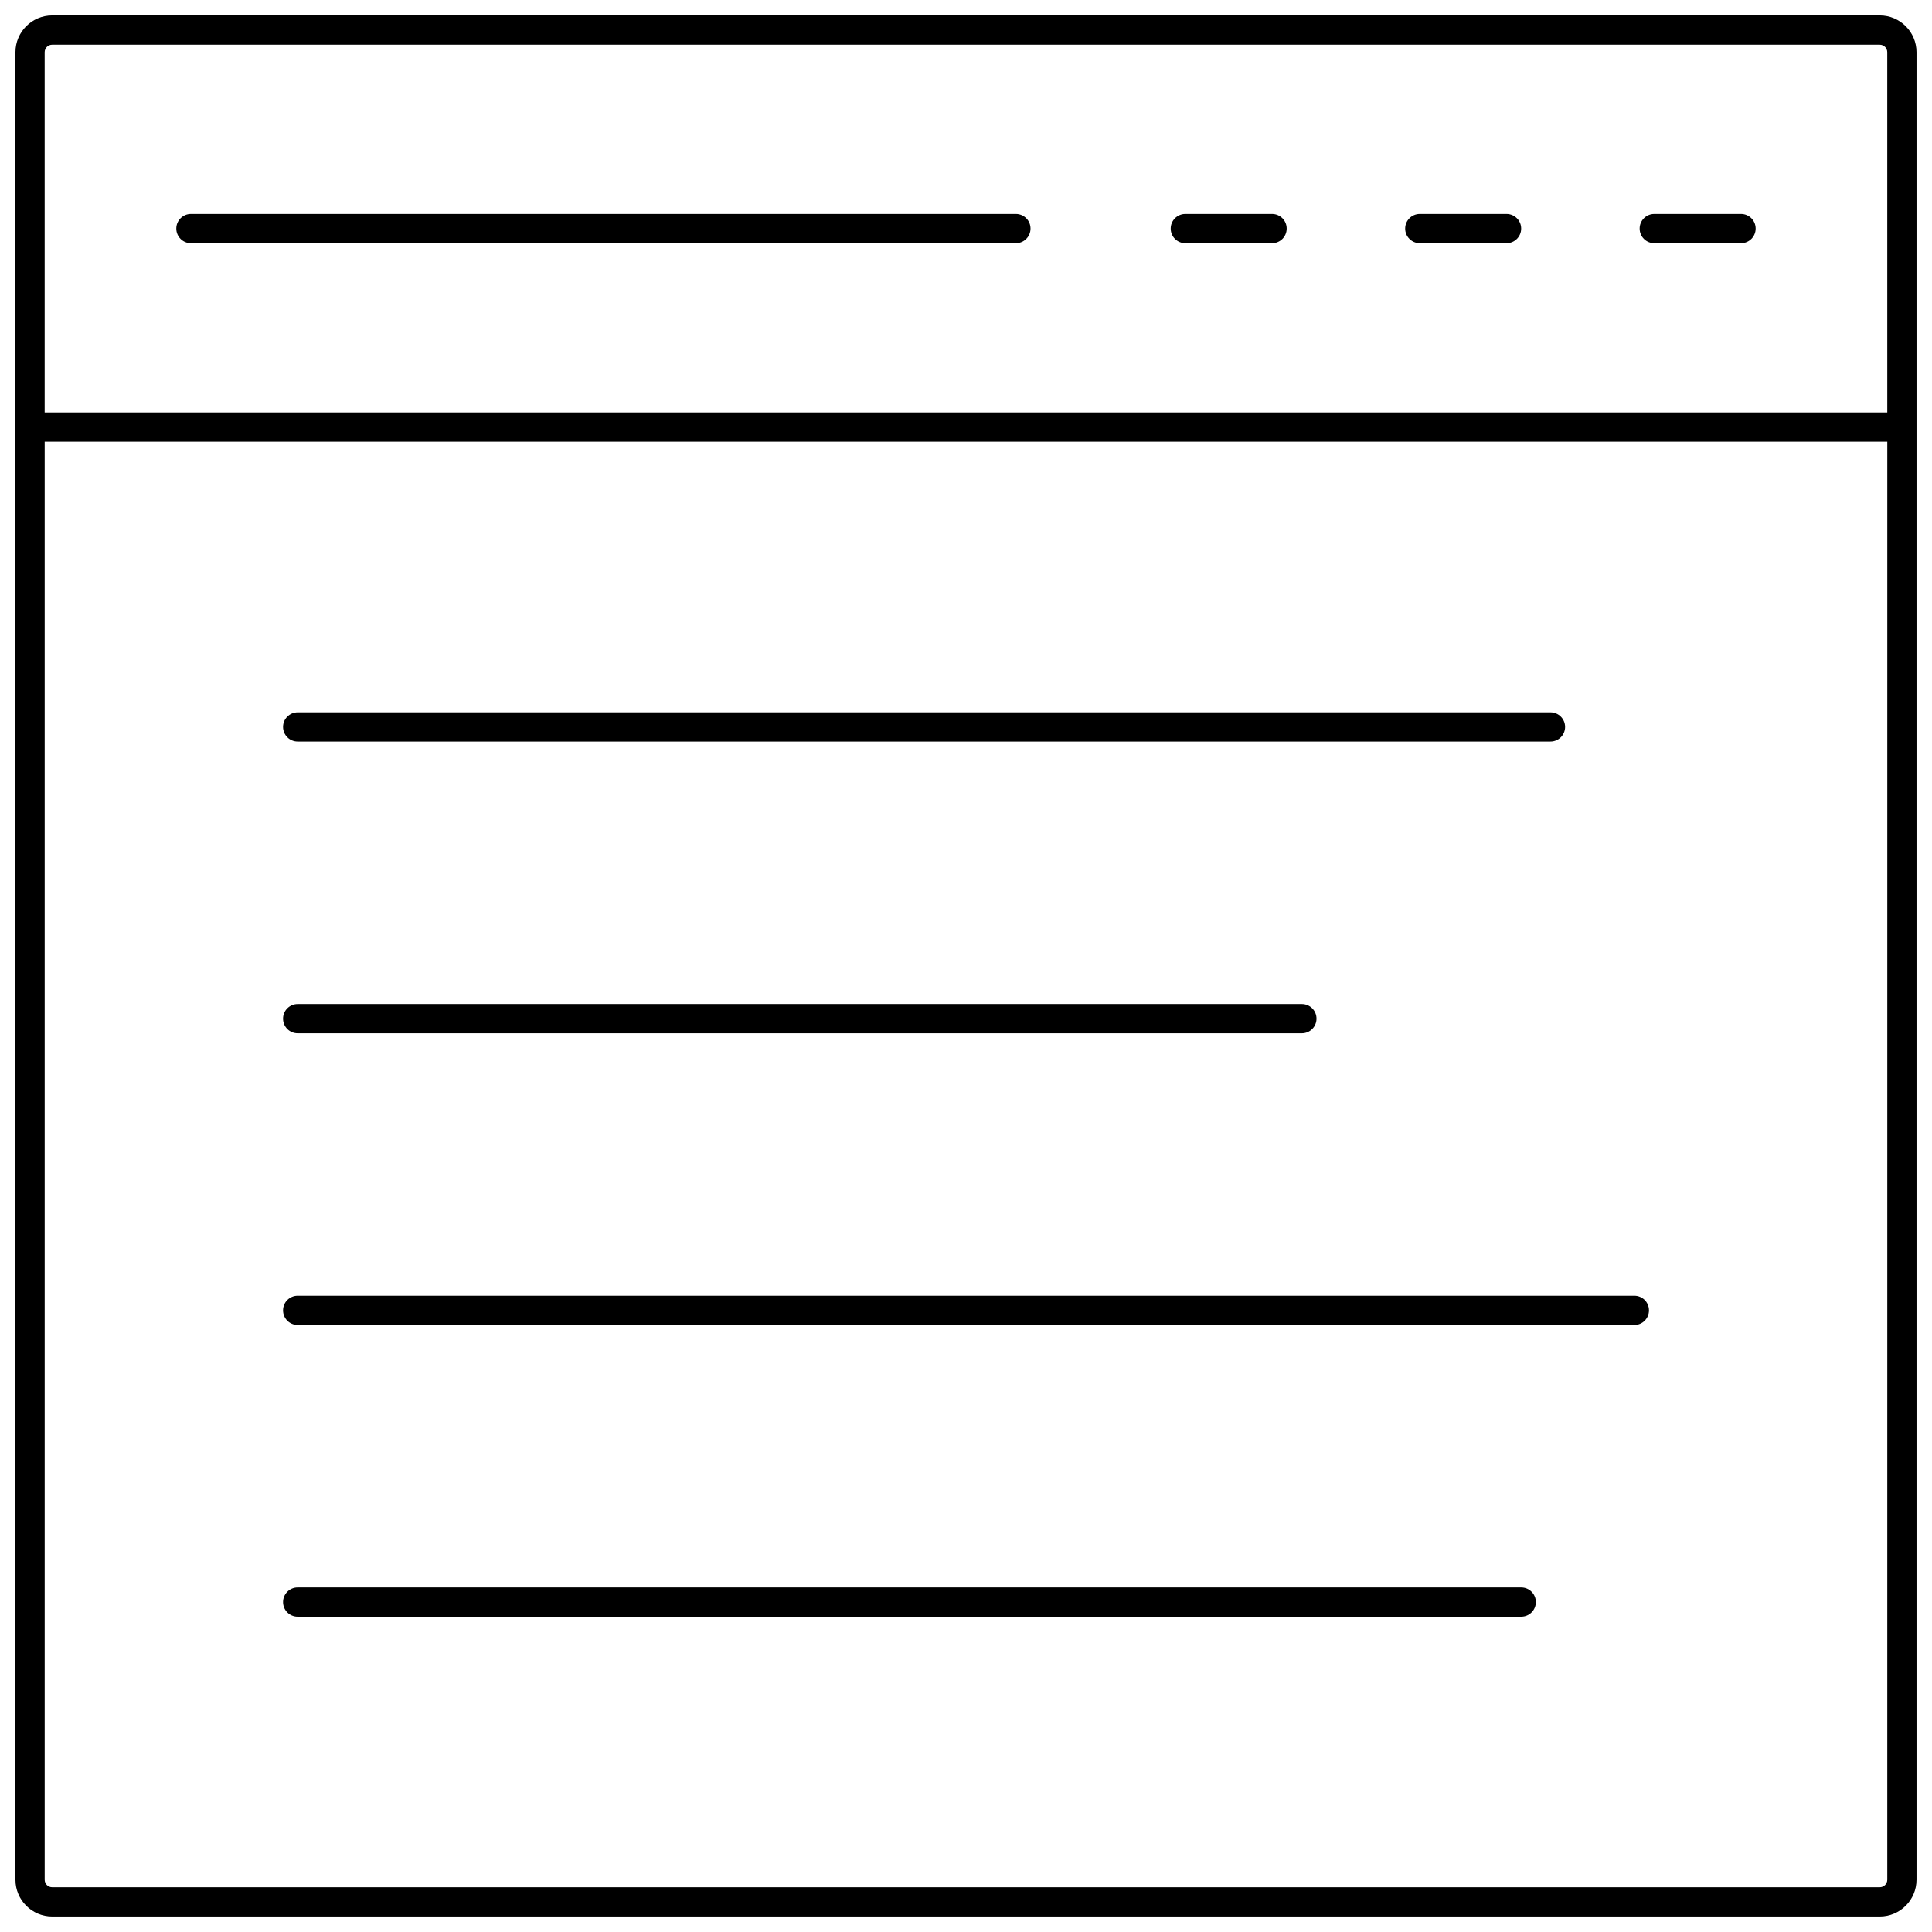
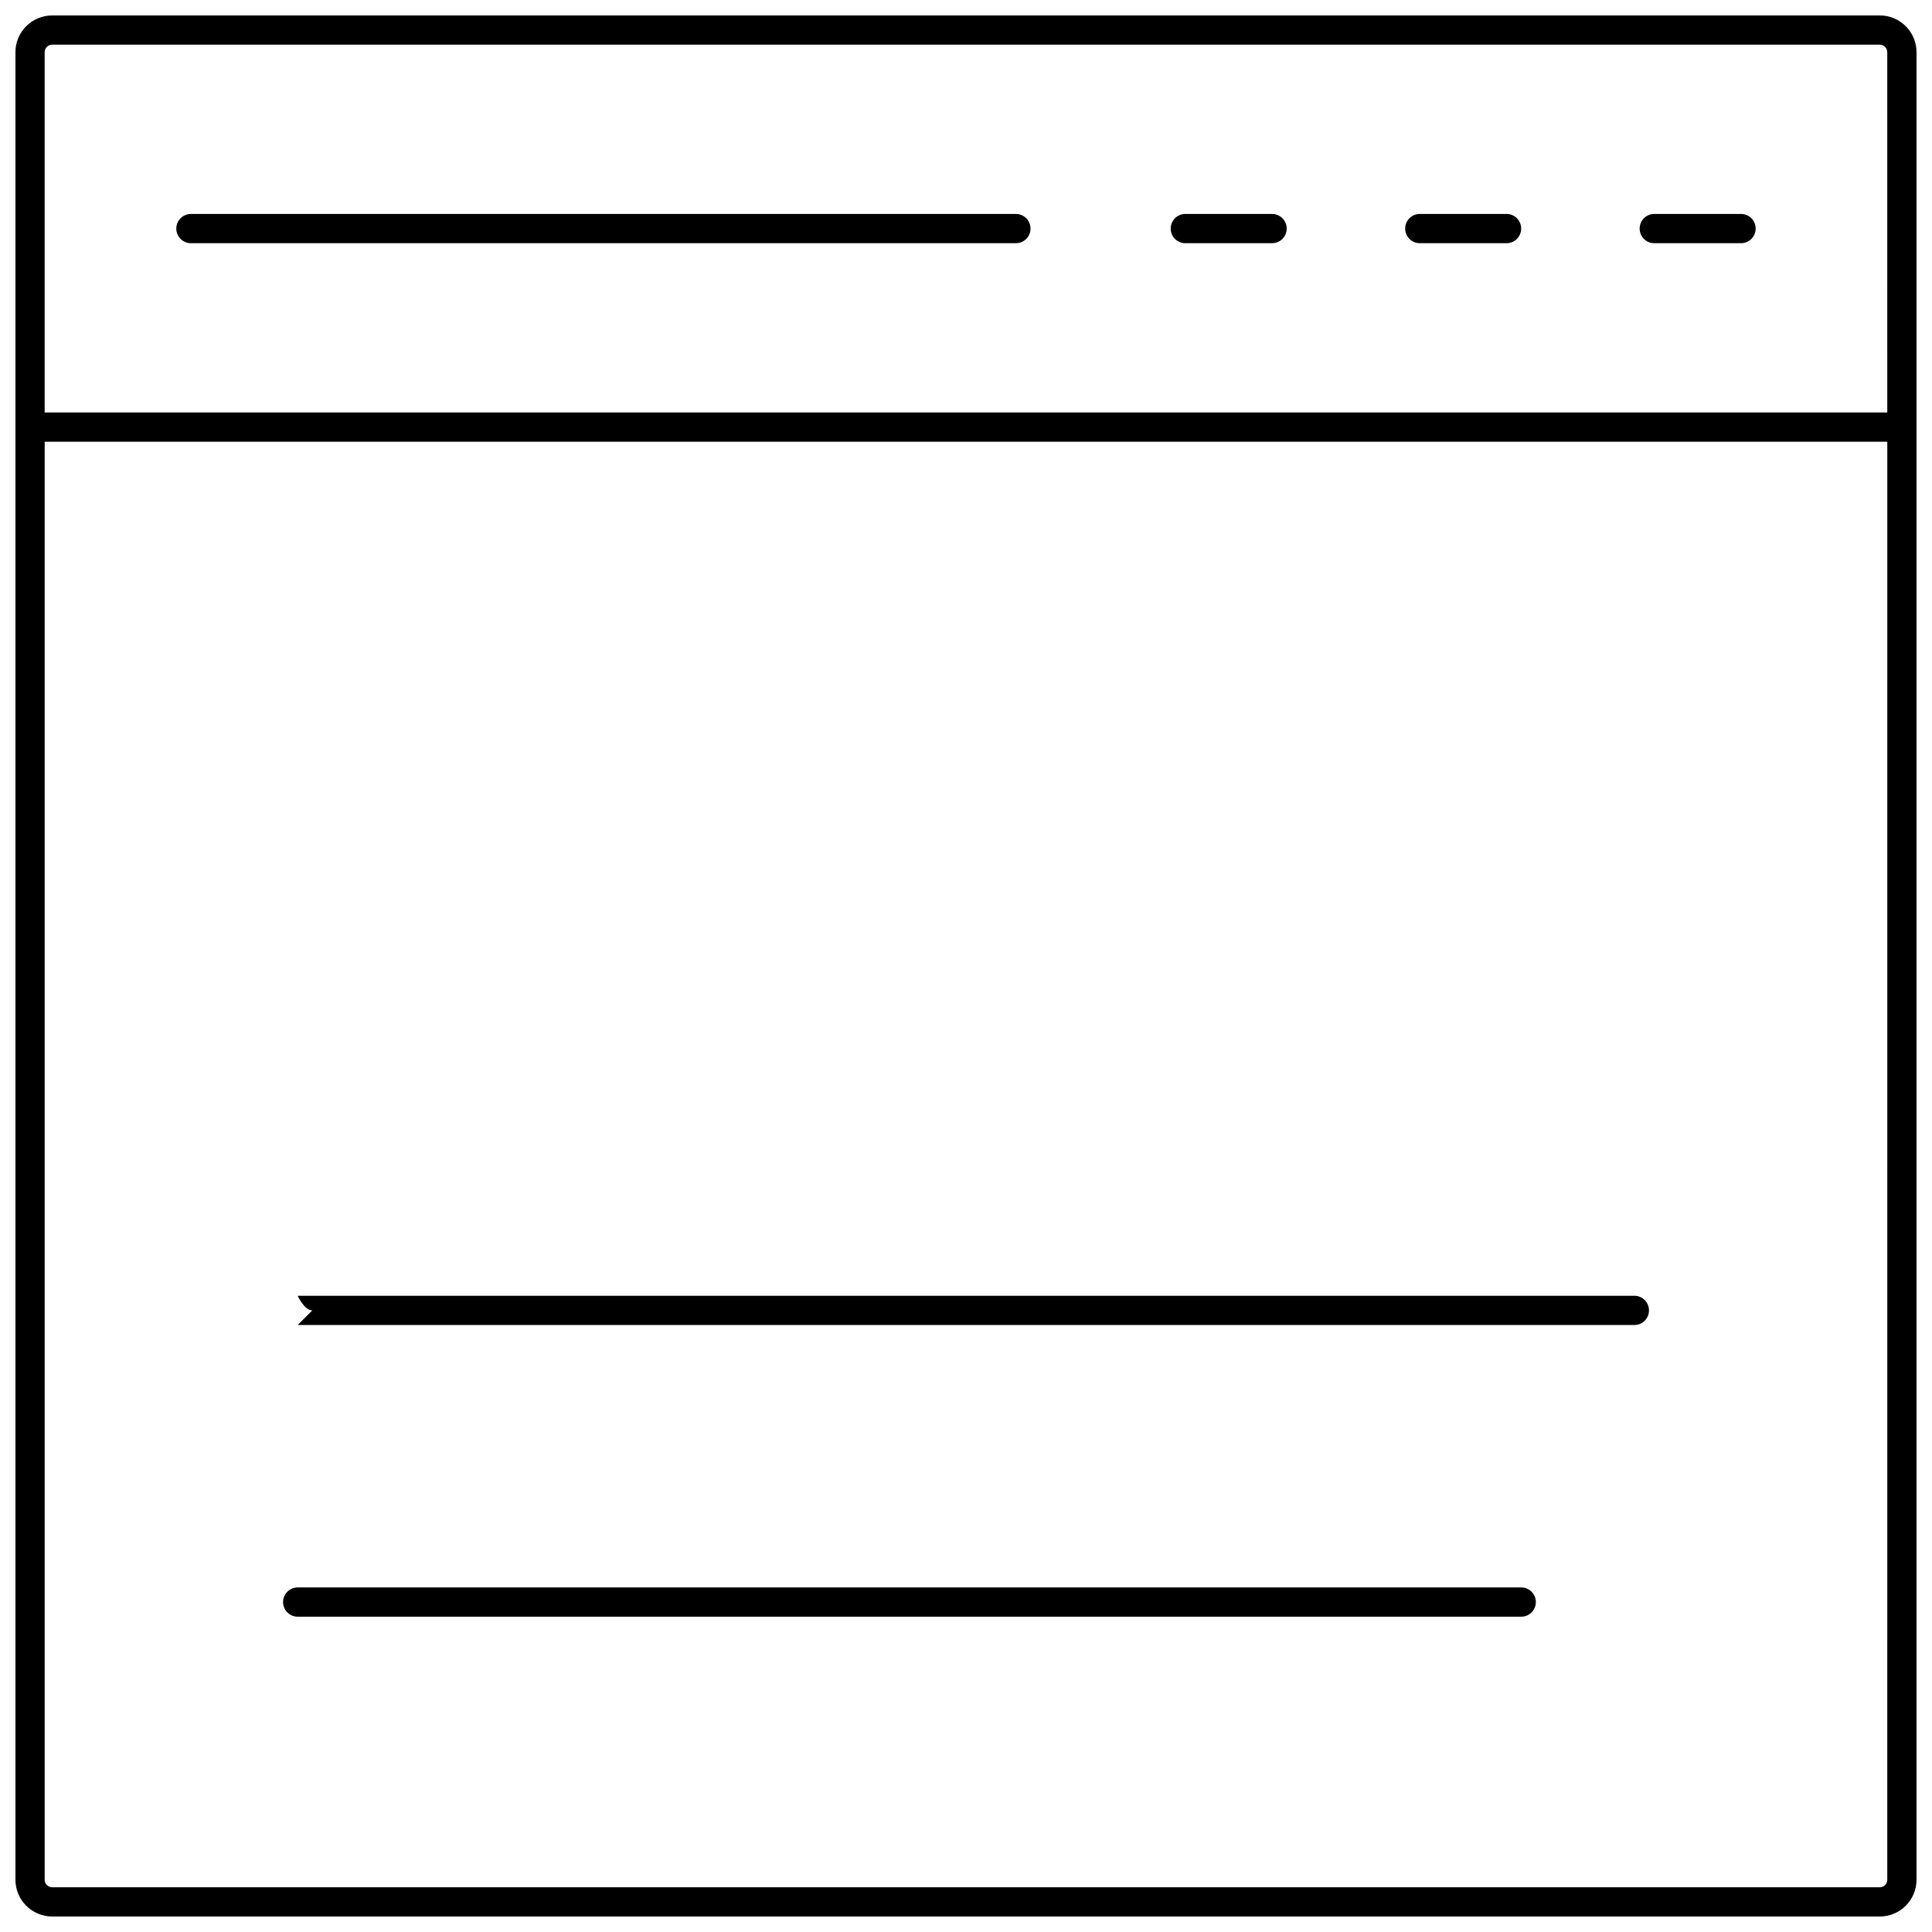
<svg xmlns="http://www.w3.org/2000/svg" width="800px" height="800px" version="1.1" viewBox="144 144 512 512">
  <defs>
    <clipPath id="a">
      <path d="m148.09 148.09h503.81v503.81h-503.81z" />
    </clipPath>
  </defs>
  <g clip-path="url(#a)">
    <path d="m642.16 148.09h-484.33c-5.371 0-9.738 4.367-9.738 9.738v484.33c0 5.371 4.367 9.738 9.738 9.738h484.33c5.371 0 9.738-4.367 9.738-9.738v-484.33c0-5.371-4.367-9.738-9.738-9.738zm1.988 494.07c0 1.098-0.895 1.988-1.988 1.988h-484.33c-1.094 0-1.988-0.891-1.988-1.988v-381.1h488.31zm0-388.85h-488.31v-95.48c0-1.098 0.895-1.988 1.988-1.988h484.33c1.094 0 1.988 0.891 1.988 1.988z" />
  </g>
  <path d="m413.23 200.7h-218.63c-2.141 0-3.875 1.734-3.875 3.875s1.734 3.875 3.875 3.875h218.62c2.141 0 3.875-1.734 3.875-3.875 0.004-2.141-1.73-3.875-3.871-3.875z" />
  <path d="m605.39 200.7h-22.992c-2.141 0-3.875 1.734-3.875 3.875s1.734 3.875 3.875 3.875h22.992c2.141 0 3.875-1.734 3.875-3.875s-1.734-3.875-3.875-3.875z" />
  <path d="m543.25 200.7h-22.992c-2.141 0-3.875 1.734-3.875 3.875s1.734 3.875 3.875 3.875h22.992c2.141 0 3.875-1.734 3.875-3.875s-1.734-3.875-3.875-3.875z" />
  <path d="m481.11 200.7h-22.988c-2.141 0-3.875 1.734-3.875 3.875s1.734 3.875 3.875 3.875h22.988c2.141 0 3.875-1.734 3.875-3.875s-1.73-3.875-3.875-3.875z" />
-   <path d="m222.89 340.52h332c2.141 0 3.875-1.734 3.875-3.875 0-2.141-1.734-3.875-3.875-3.875h-332c-2.141 0-3.875 1.734-3.875 3.875 0 2.141 1.73 3.875 3.875 3.875z" />
-   <path d="m222.89 417.83h266.12c2.141 0 3.875-1.734 3.875-3.875s-1.734-3.875-3.875-3.875h-266.12c-2.141 0-3.875 1.734-3.875 3.875s1.73 3.875 3.875 3.875z" />
-   <path d="m222.89 495.14h354.23c2.141 0 3.875-1.734 3.875-3.875s-1.734-3.875-3.875-3.875h-354.23c-2.141 0-3.875 1.734-3.875 3.875s1.73 3.875 3.875 3.875z" />
+   <path d="m222.89 495.14h354.23c2.141 0 3.875-1.734 3.875-3.875s-1.734-3.875-3.875-3.875h-354.23s1.73 3.875 3.875 3.875z" />
  <path d="m222.89 572.44h324.25c2.141 0 3.875-1.734 3.875-3.875s-1.734-3.875-3.875-3.875h-324.25c-2.141 0-3.875 1.734-3.875 3.875s1.73 3.875 3.875 3.875z" />
</svg>